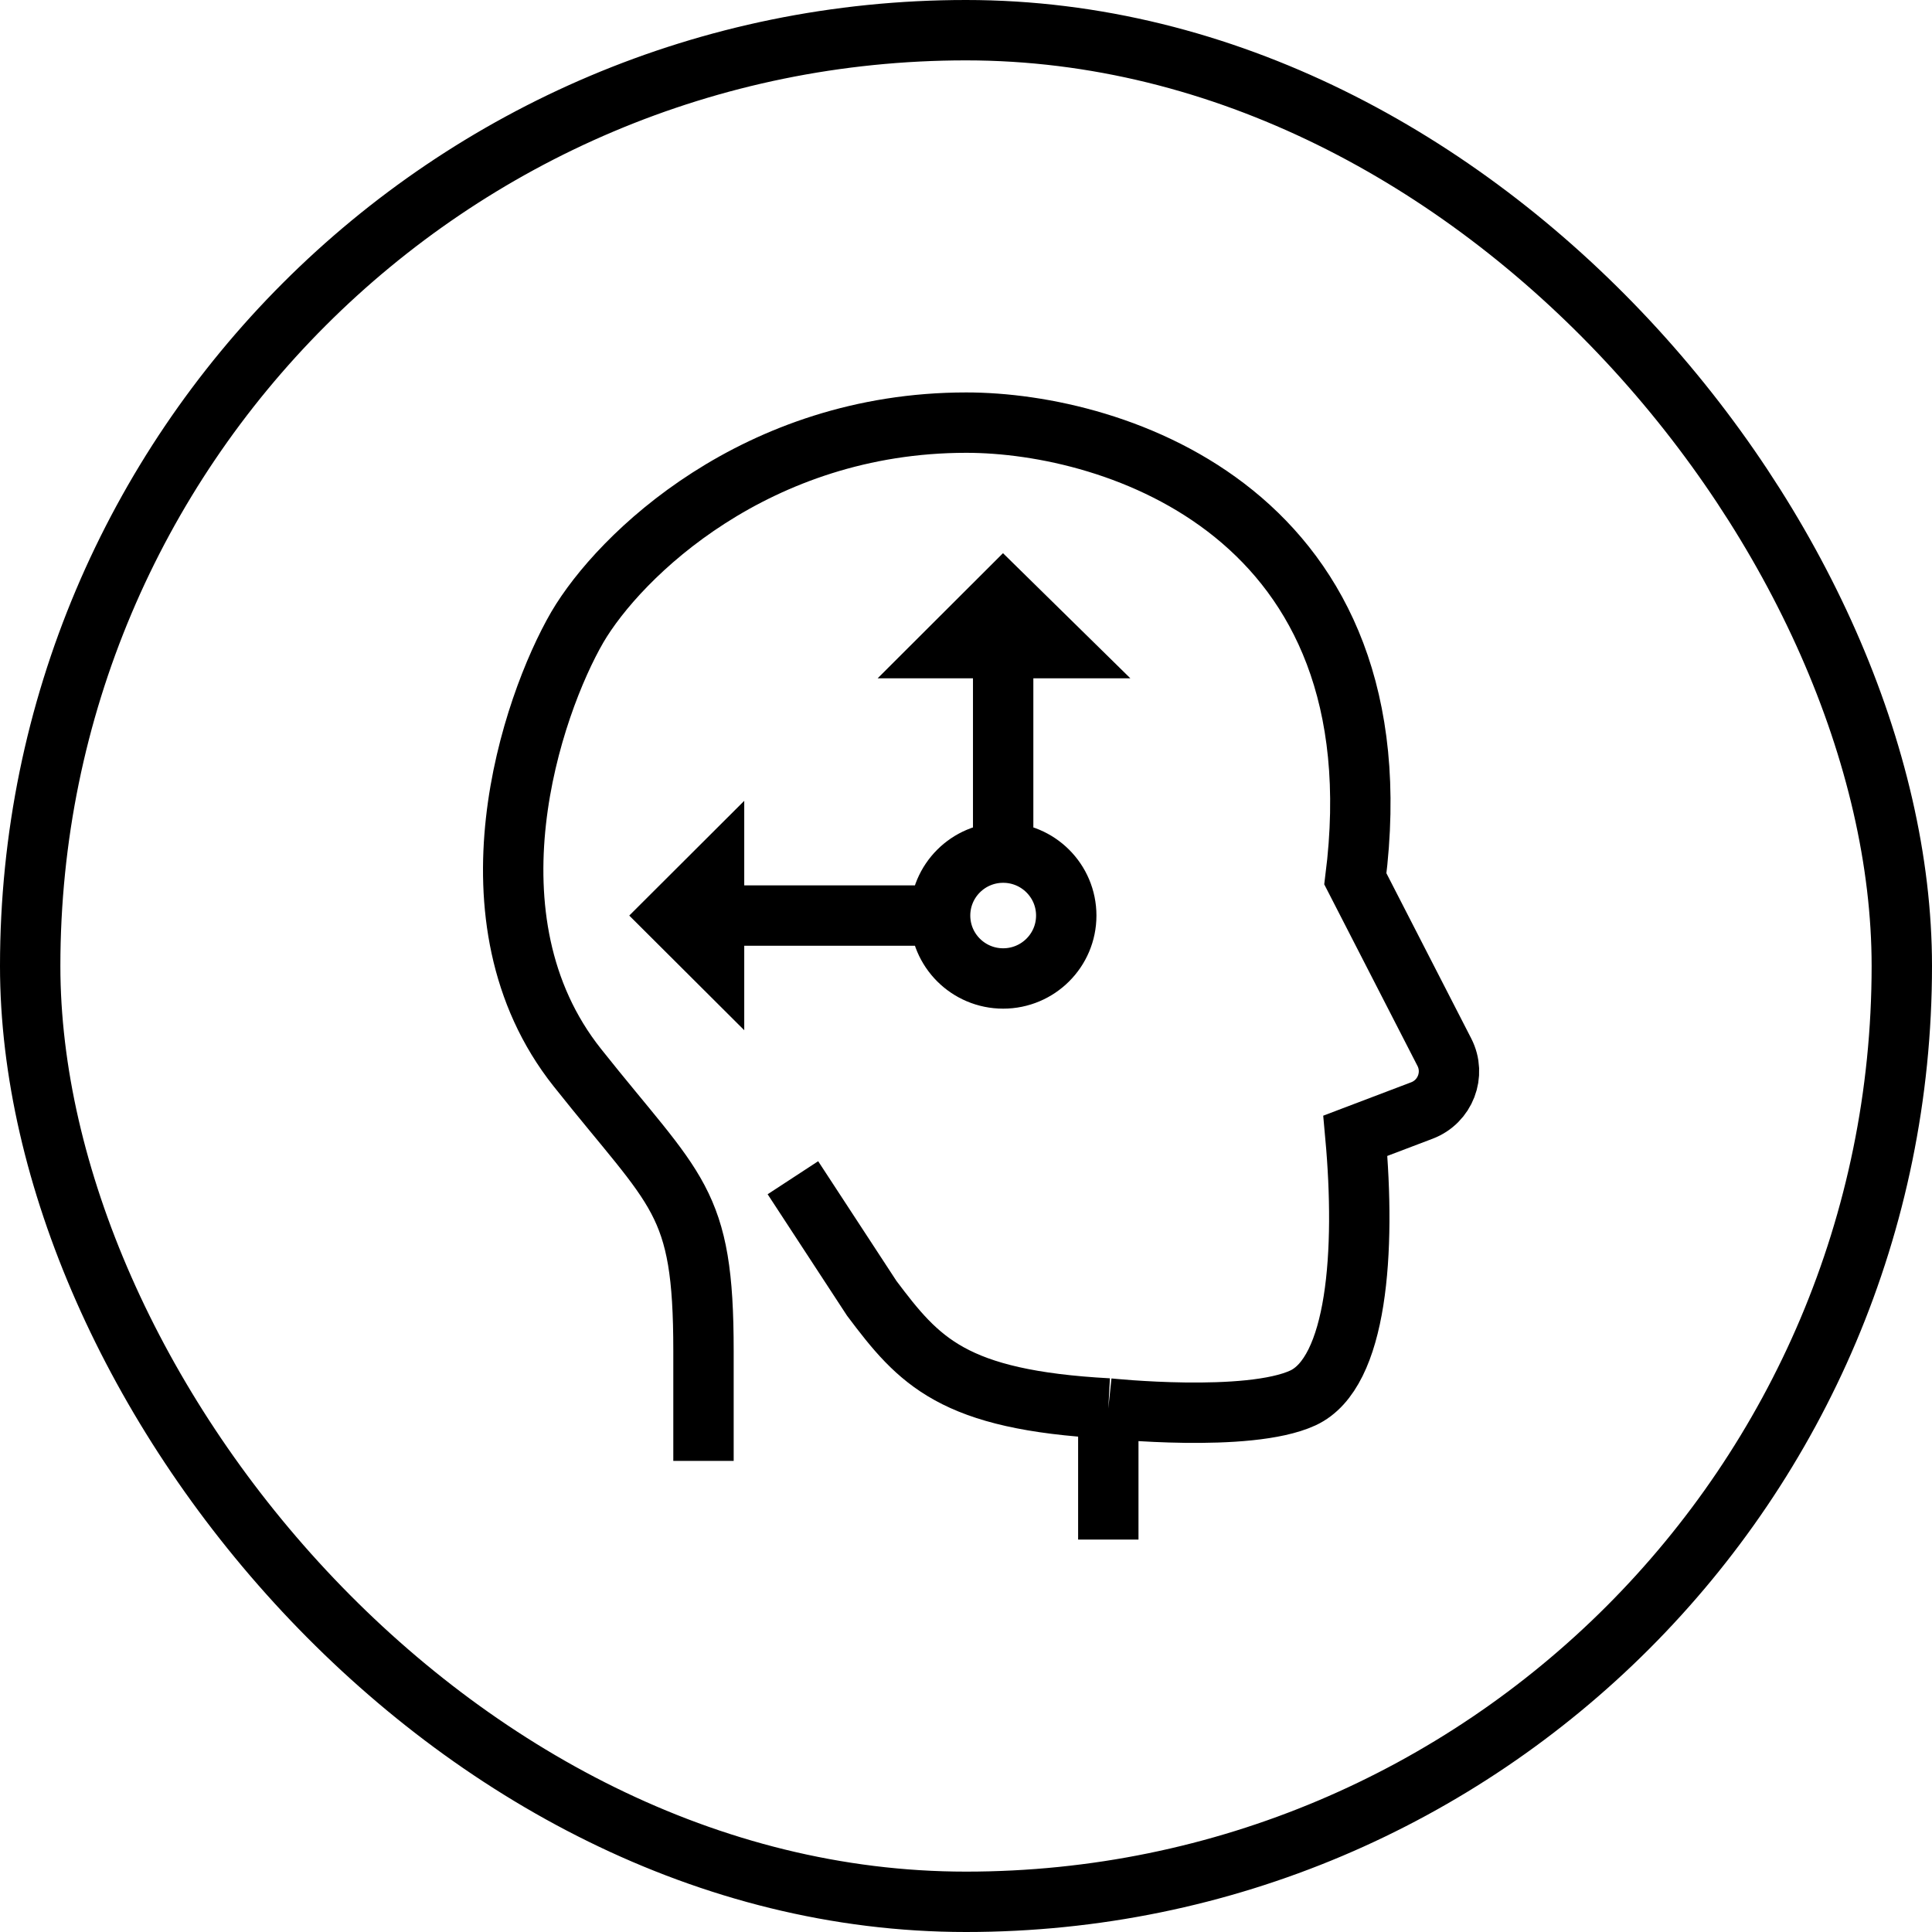
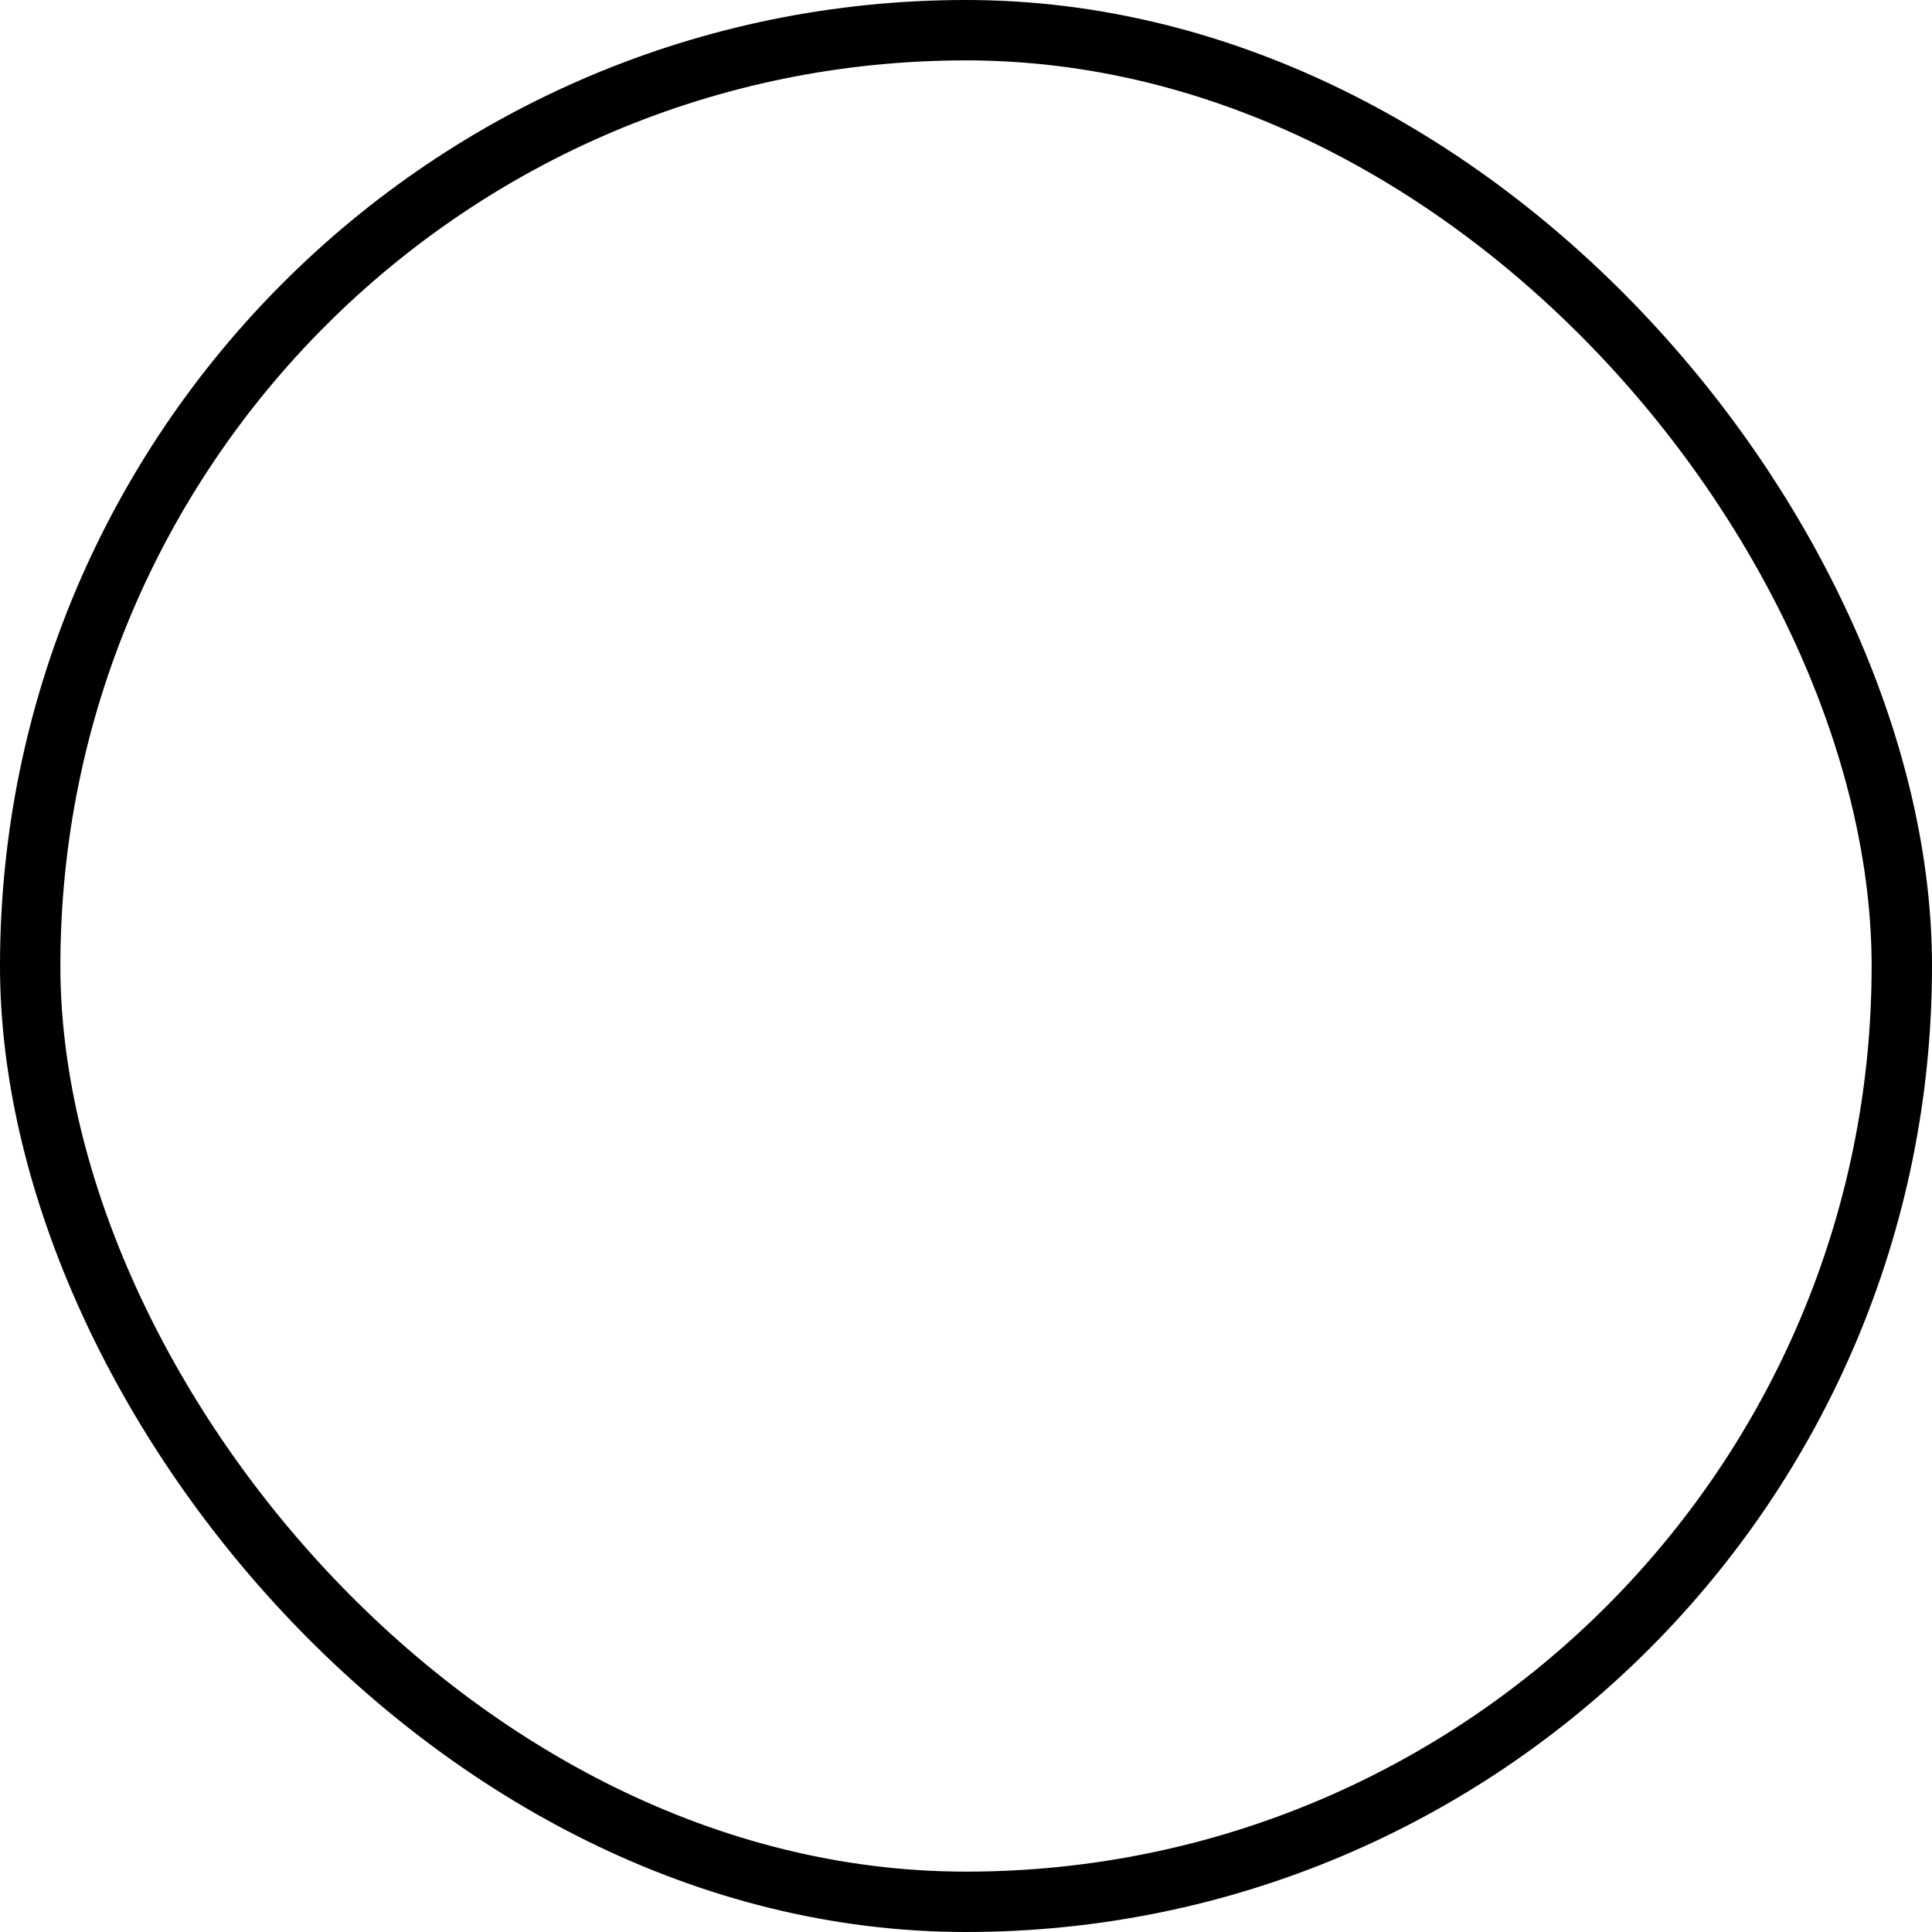
<svg xmlns="http://www.w3.org/2000/svg" width="64" height="64" viewBox="0 0 64 64" fill="none">
  <rect x="1" y="1" width="62" height="62" rx="31" stroke="currentColor" stroke-width="2" />
-   <path d="M23.304 48.394V44.746C23.304 39.709 22.435 39.535 19.125 35.366C15.213 30.44 17.615 23.38 19.125 20.775C20.518 18.401 25.045 14 32.01 14C36.945 14 46.431 17.023 44.898 29.113L47.846 34.855C48.224 35.591 47.878 36.492 47.102 36.787L44.898 37.624C45.246 41.446 44.968 45.476 43.157 46.31C41.346 47.144 36.714 46.657 36.714 46.657M26.266 39.014L28.878 43.009C30.445 45.094 31.56 46.379 36.714 46.657M36.714 46.657V51M31.142 30.329C31.142 31.48 32.077 32.413 33.231 32.413C34.385 32.413 35.321 31.48 35.321 30.329C35.321 29.177 34.385 28.244 33.231 28.244M31.142 30.329C31.142 29.177 32.077 28.244 33.231 28.244M31.142 30.329H22.261M33.231 28.244V19.732M22.261 30.329L23.654 28.939V31.718L22.261 30.329ZM33.231 19.732L35 21.47H31.49L33.231 19.732Z" stroke="currentColor" stroke-width="2" />
</svg>